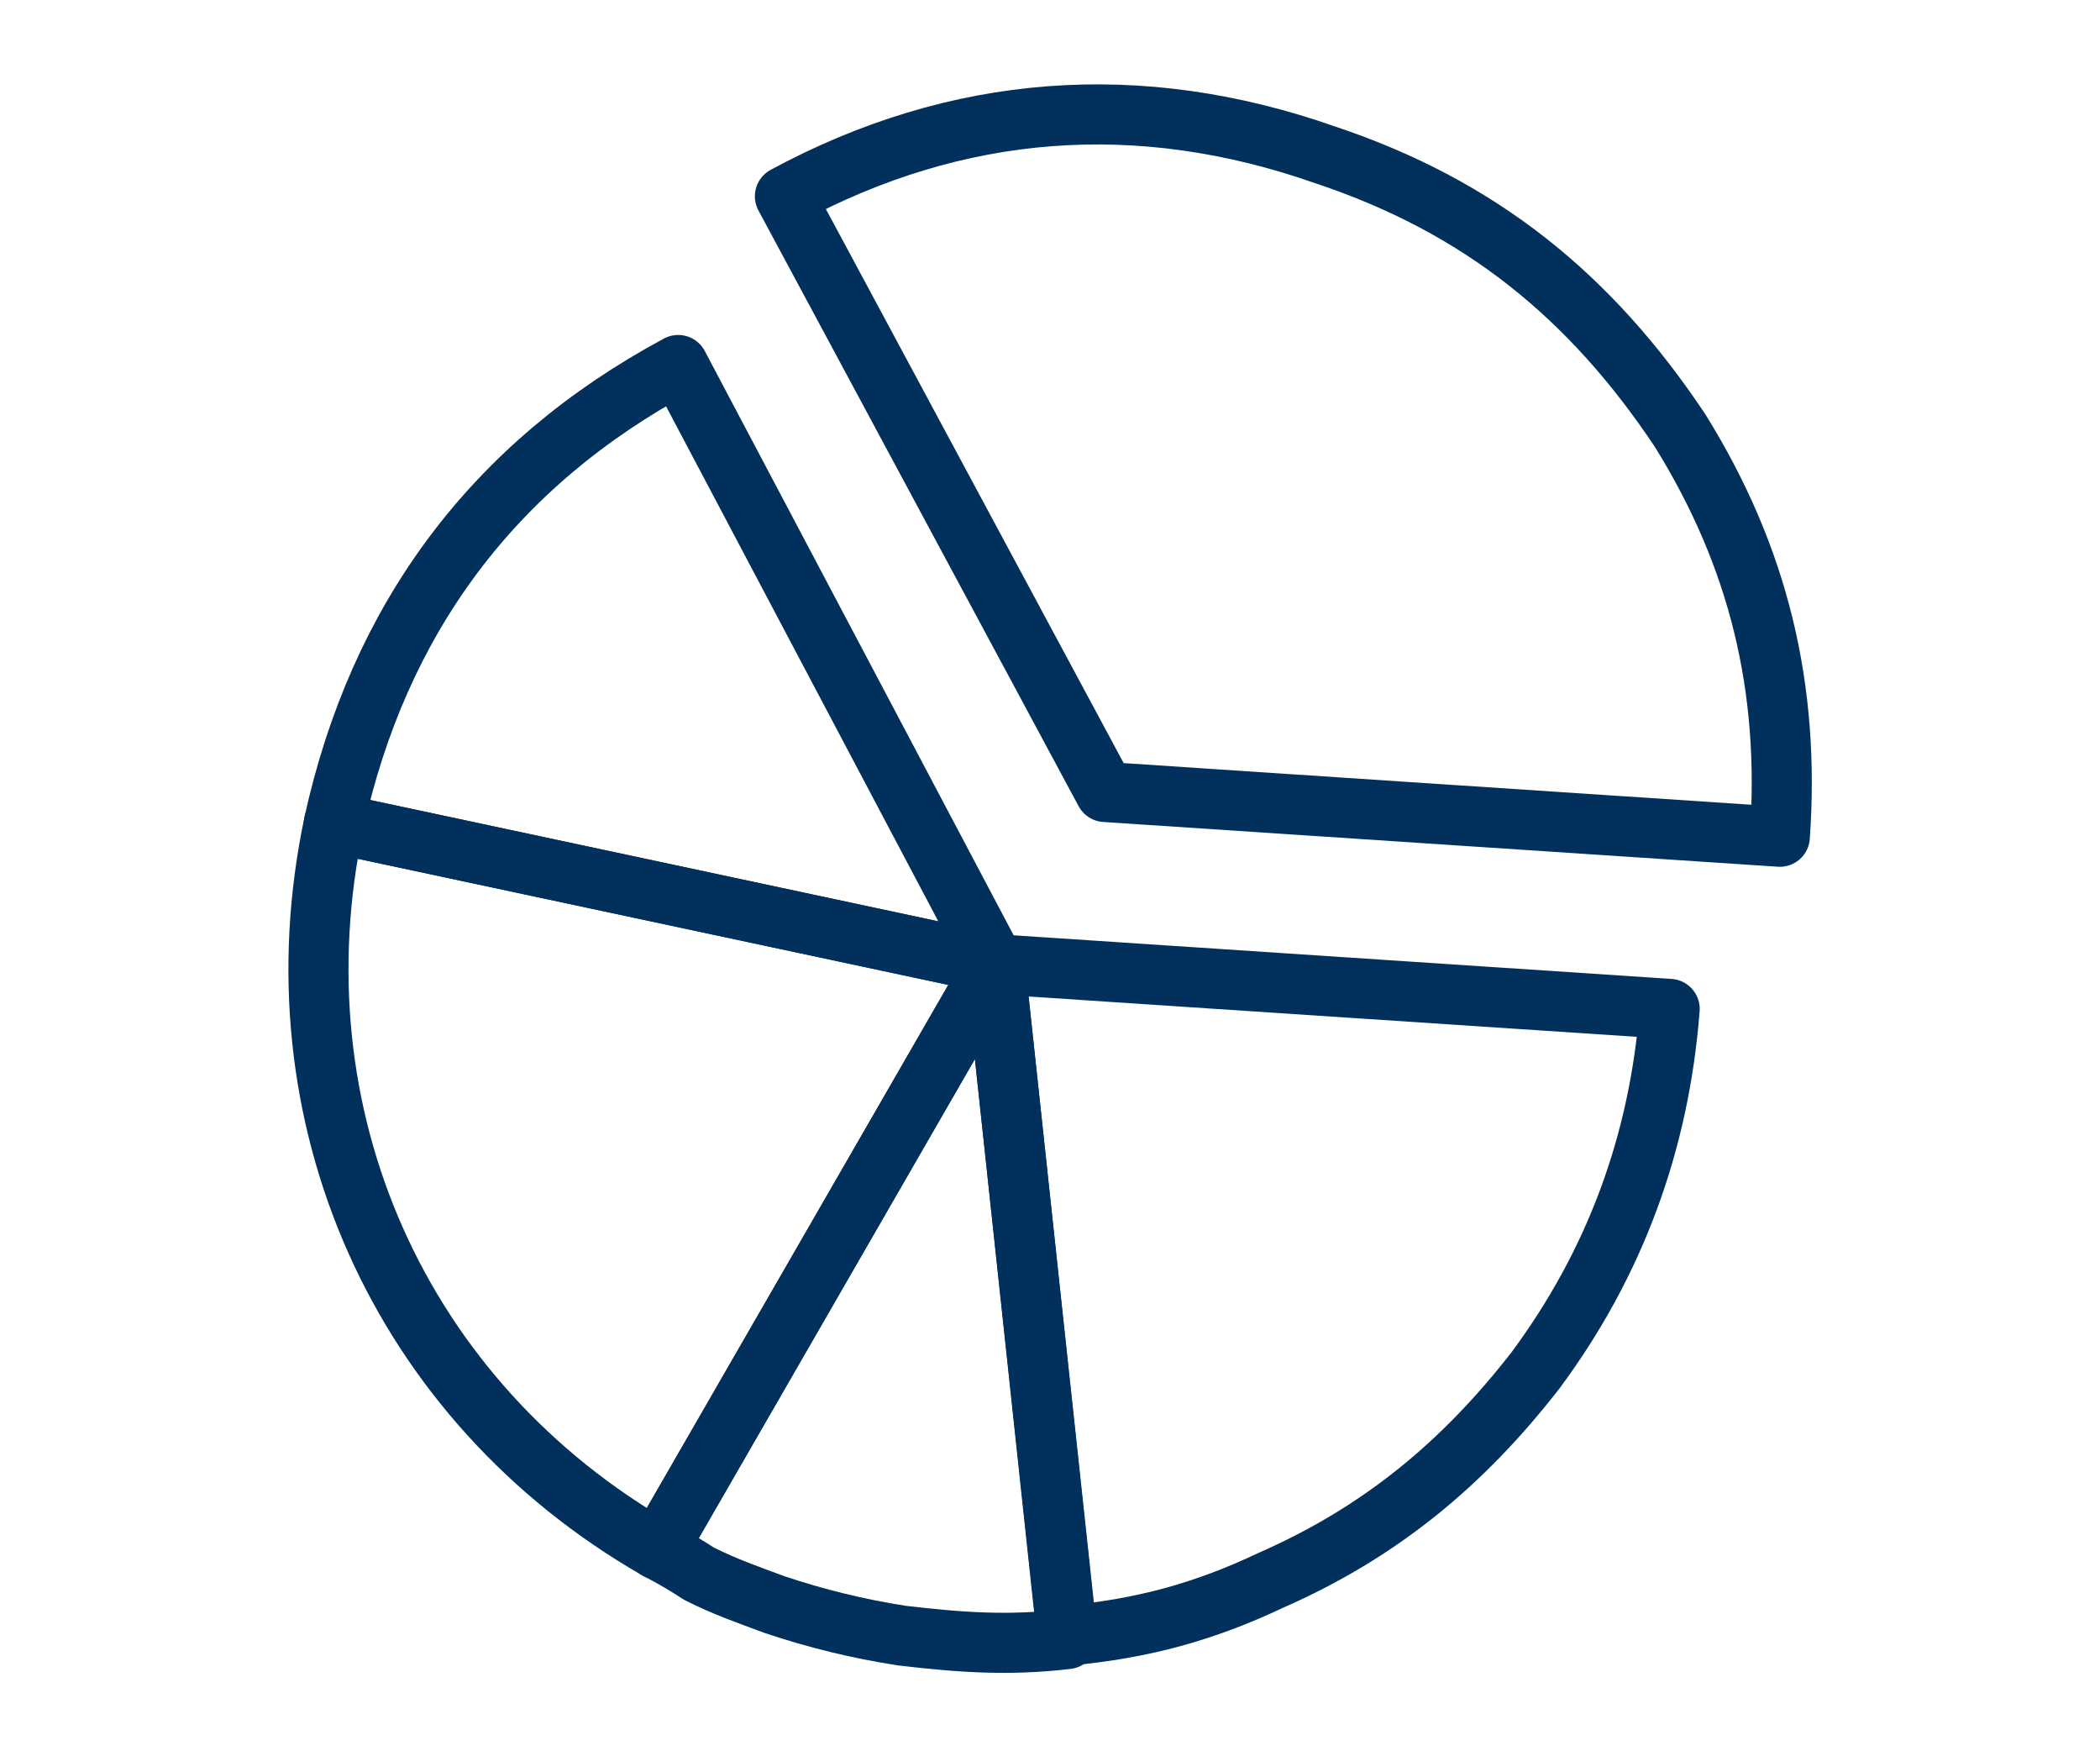
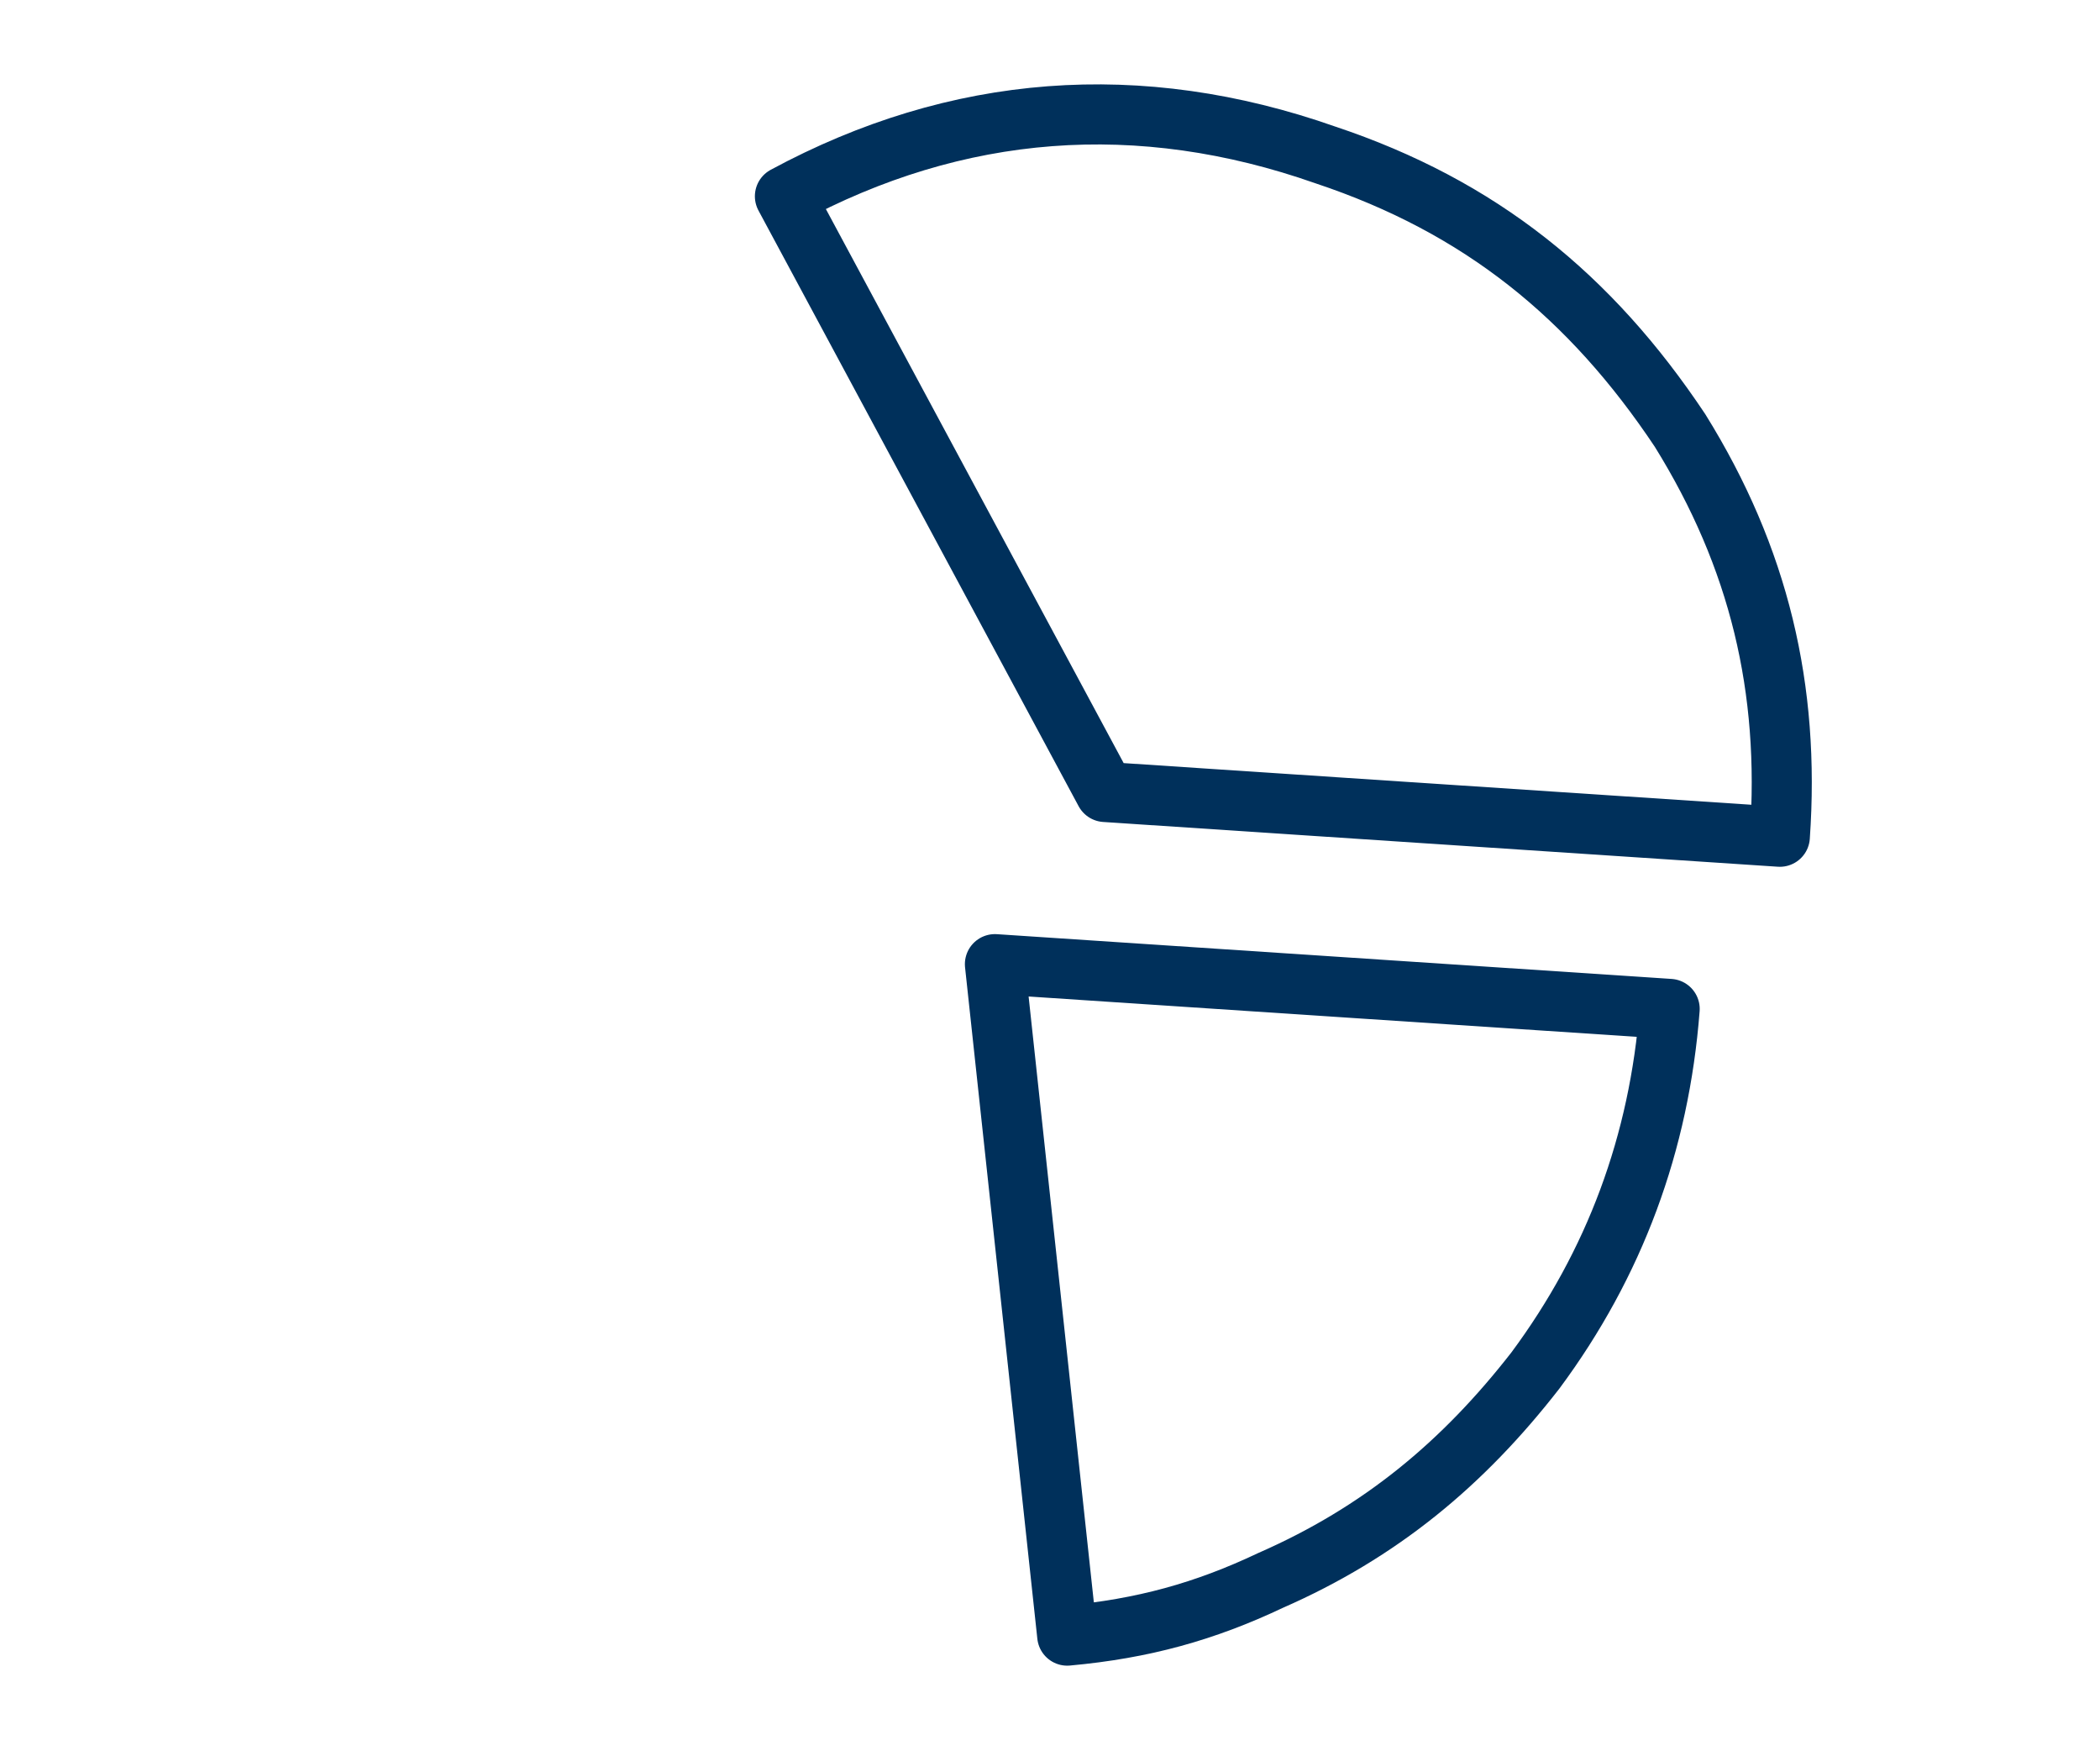
<svg xmlns="http://www.w3.org/2000/svg" version="1.1" x="0px" y="0px" viewBox="0 0 61 51" style="enable-background:new 0 0 61 51;" xml:space="preserve">
  <style type="text/css">
	.st0{fill:none;stroke:#00305B;stroke-width:1.745;stroke-linejoin:round;stroke-miterlimit:10;}
</style>
  <g id="booklet" />
  <g id="US_flag" />
  <g id="talk__x3F_" />
  <g id="Layer_4" />
  <g id="Layer_4_copy">
    <g>
-       <path class="st0" d="M20.3,45.7c0.8,0.4,1.4,0.6,2.2,0.9c1.2,0.4,2.4,0.7,3.7,0.9c1.7,0.2,3.1,0.3,4.8,0.1L28.9,28l-9.8,17    C19.5,45.2,20,45.5,20.3,45.7z" />
      <path class="st0" d="M28.9,28L31,47.5c2.2-0.2,4-0.7,5.9-1.6c3.2-1.4,5.6-3.4,7.7-6.1c2.3-3.1,3.6-6.6,3.9-10.5L28.9,28z" />
      <path class="st0" d="M32.1,23l19.6,1.3c0.3-4.3-0.6-8.1-2.9-11.8C46.2,8.6,43,6,38.5,4.5C33.1,2.6,27.8,3,22.8,5.7L32.1,23z" />
      <g>
        <g>
-           <path class="st0" d="M28.9,28L9.7,23.9c1.3-5.9,4.6-10.4,10-13.3L28.9,28z" />
-         </g>
+           </g>
      </g>
      <g>
        <g>
-           <path class="st0" d="M28.9,28l-9.8,17c-7.5-4.3-11.2-12.6-9.4-21.1L28.9,28z" />
-         </g>
+           </g>
      </g>
    </g>
  </g>
  <g id="Layer_6" />
  <g id="Layer_7" />
  <g id="Layer_8" />
  <g id="Layer_9" />
  <g id="Layer_9_copy" />
  <g id="Layer_9_copy_2" />
  <g id="Layer_9_copy_3" />
  <g id="Layer_9_copy_4" />
  <g id="Layer_9_copy_5" />
  <g id="Layer_9_copy_6" />
  <g id="Layer_9_copy_7" />
  <g id="Layer_17_copy" />
  <g id="Layer_17" />
  <g id="Layer_17_copy_2" />
  <g id="Layer_20" />
  <g id="Layer_5" />
</svg>